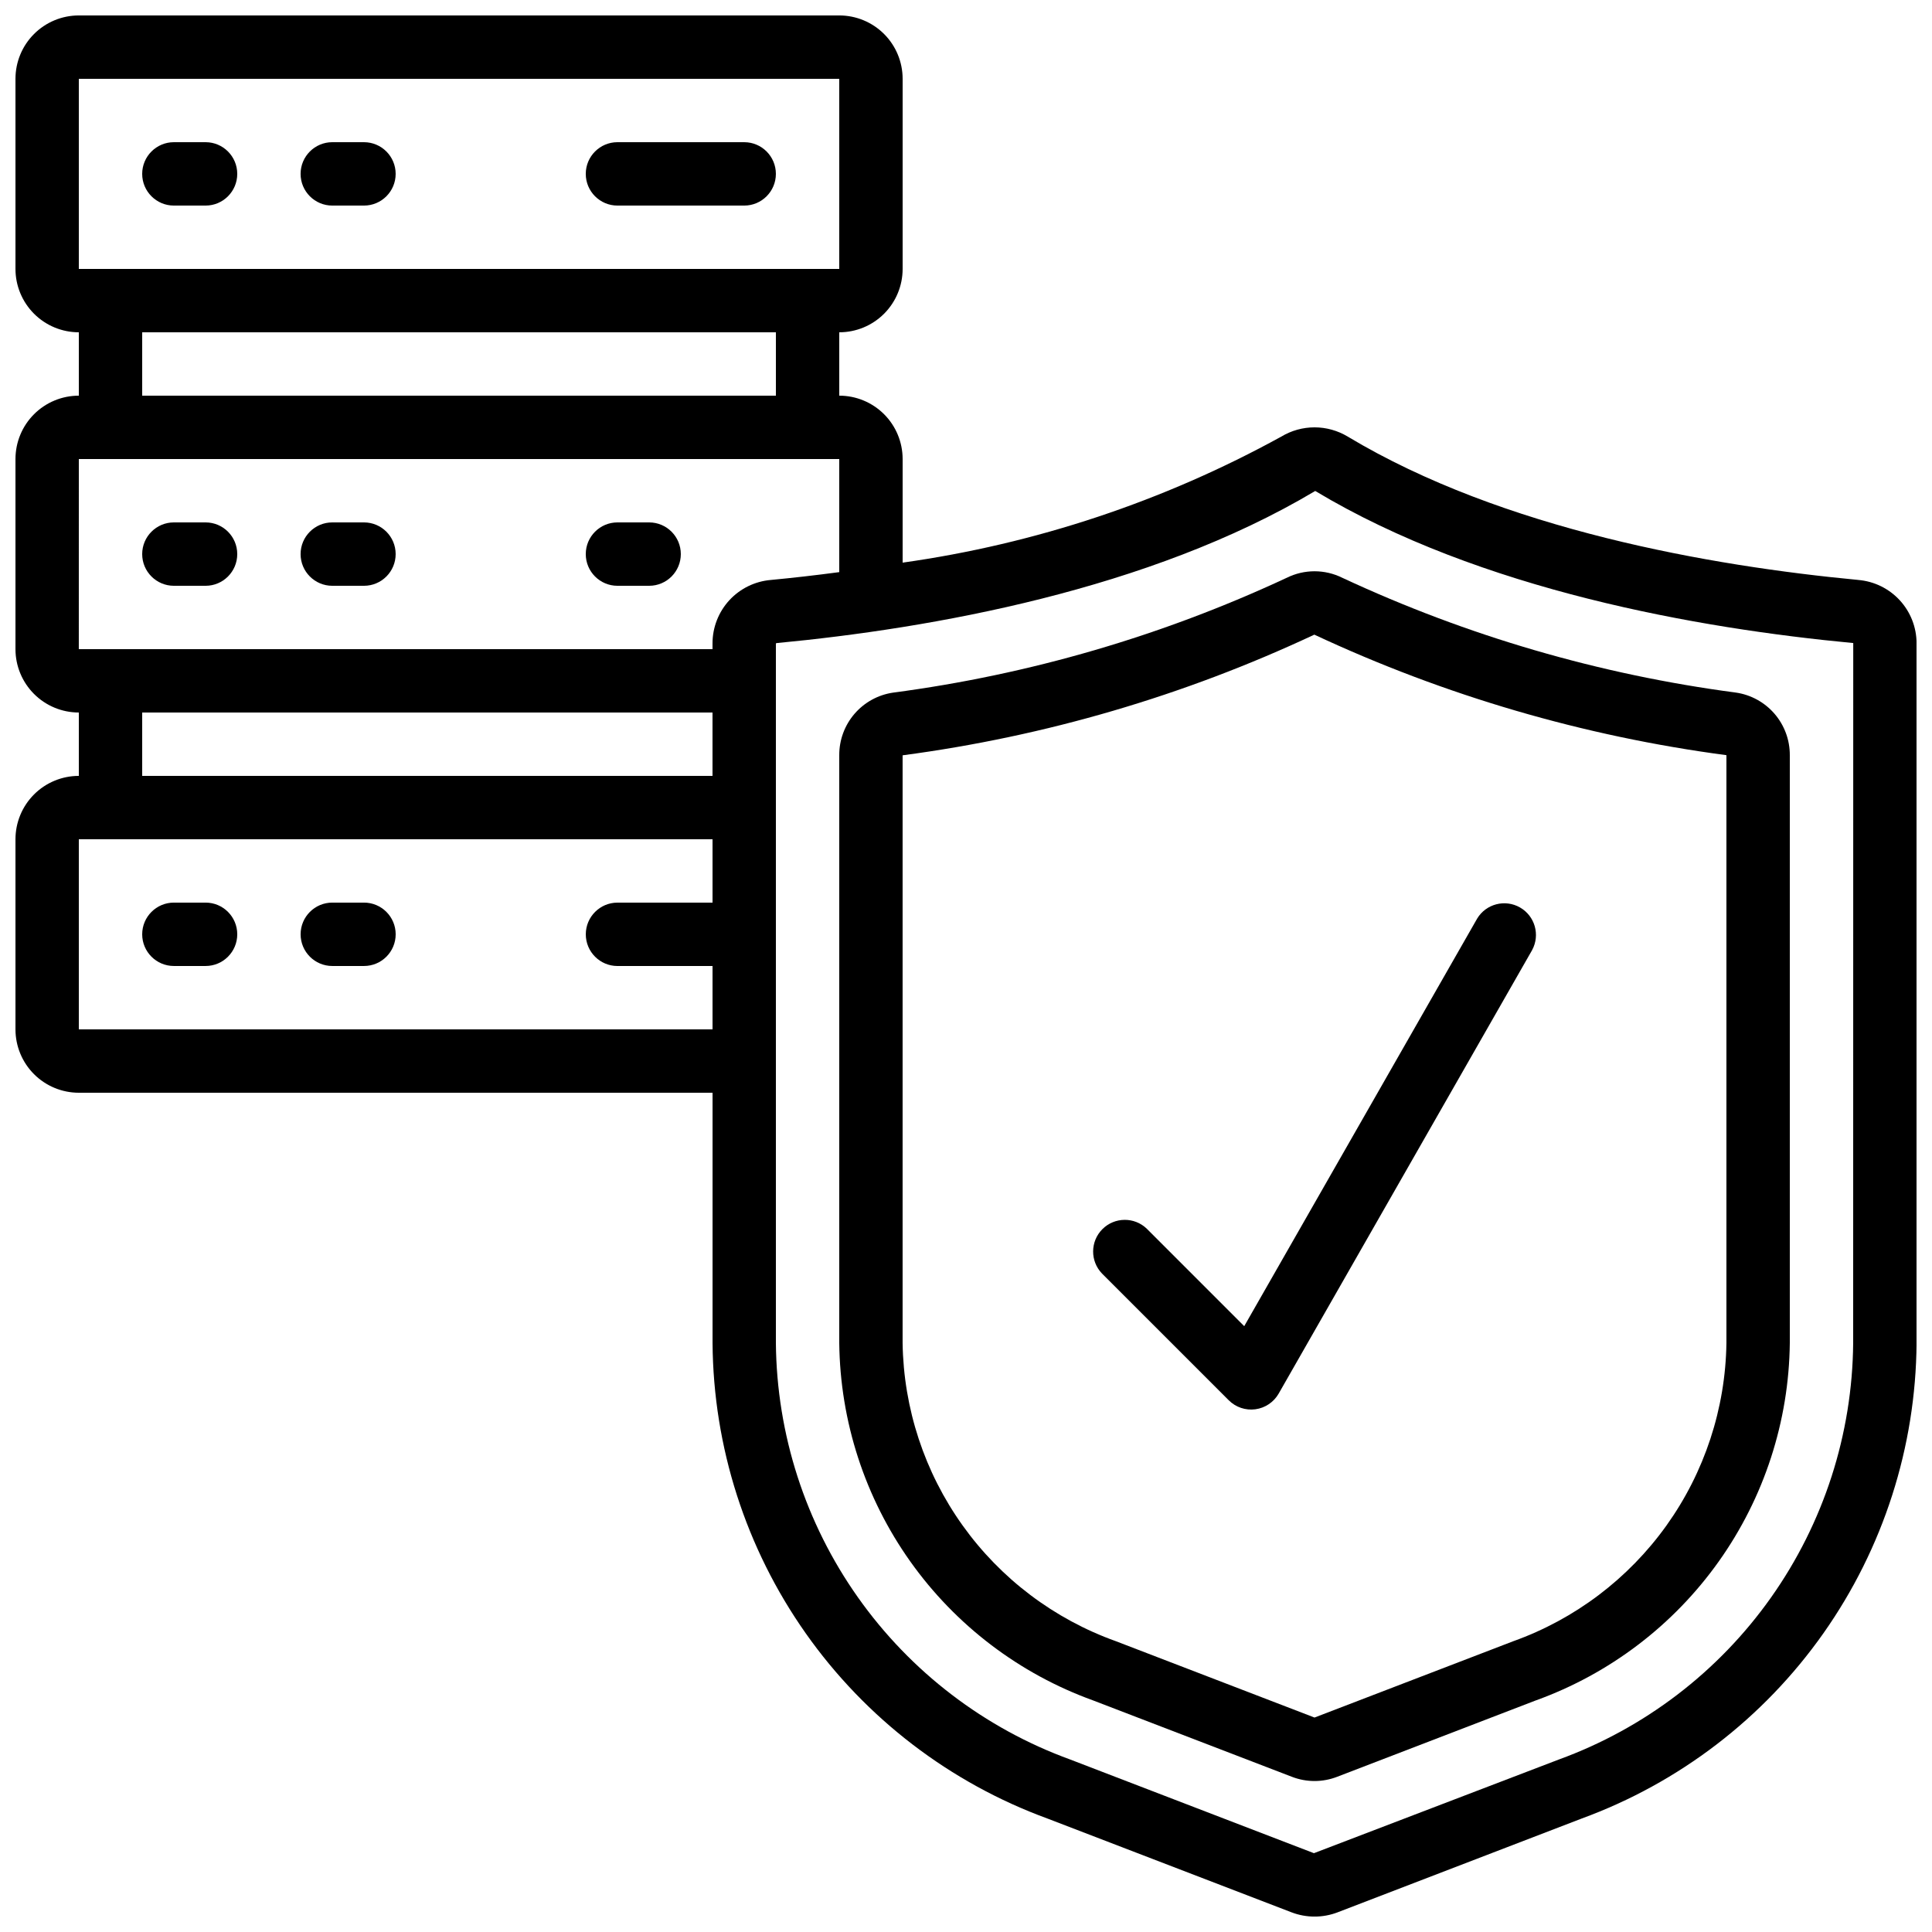
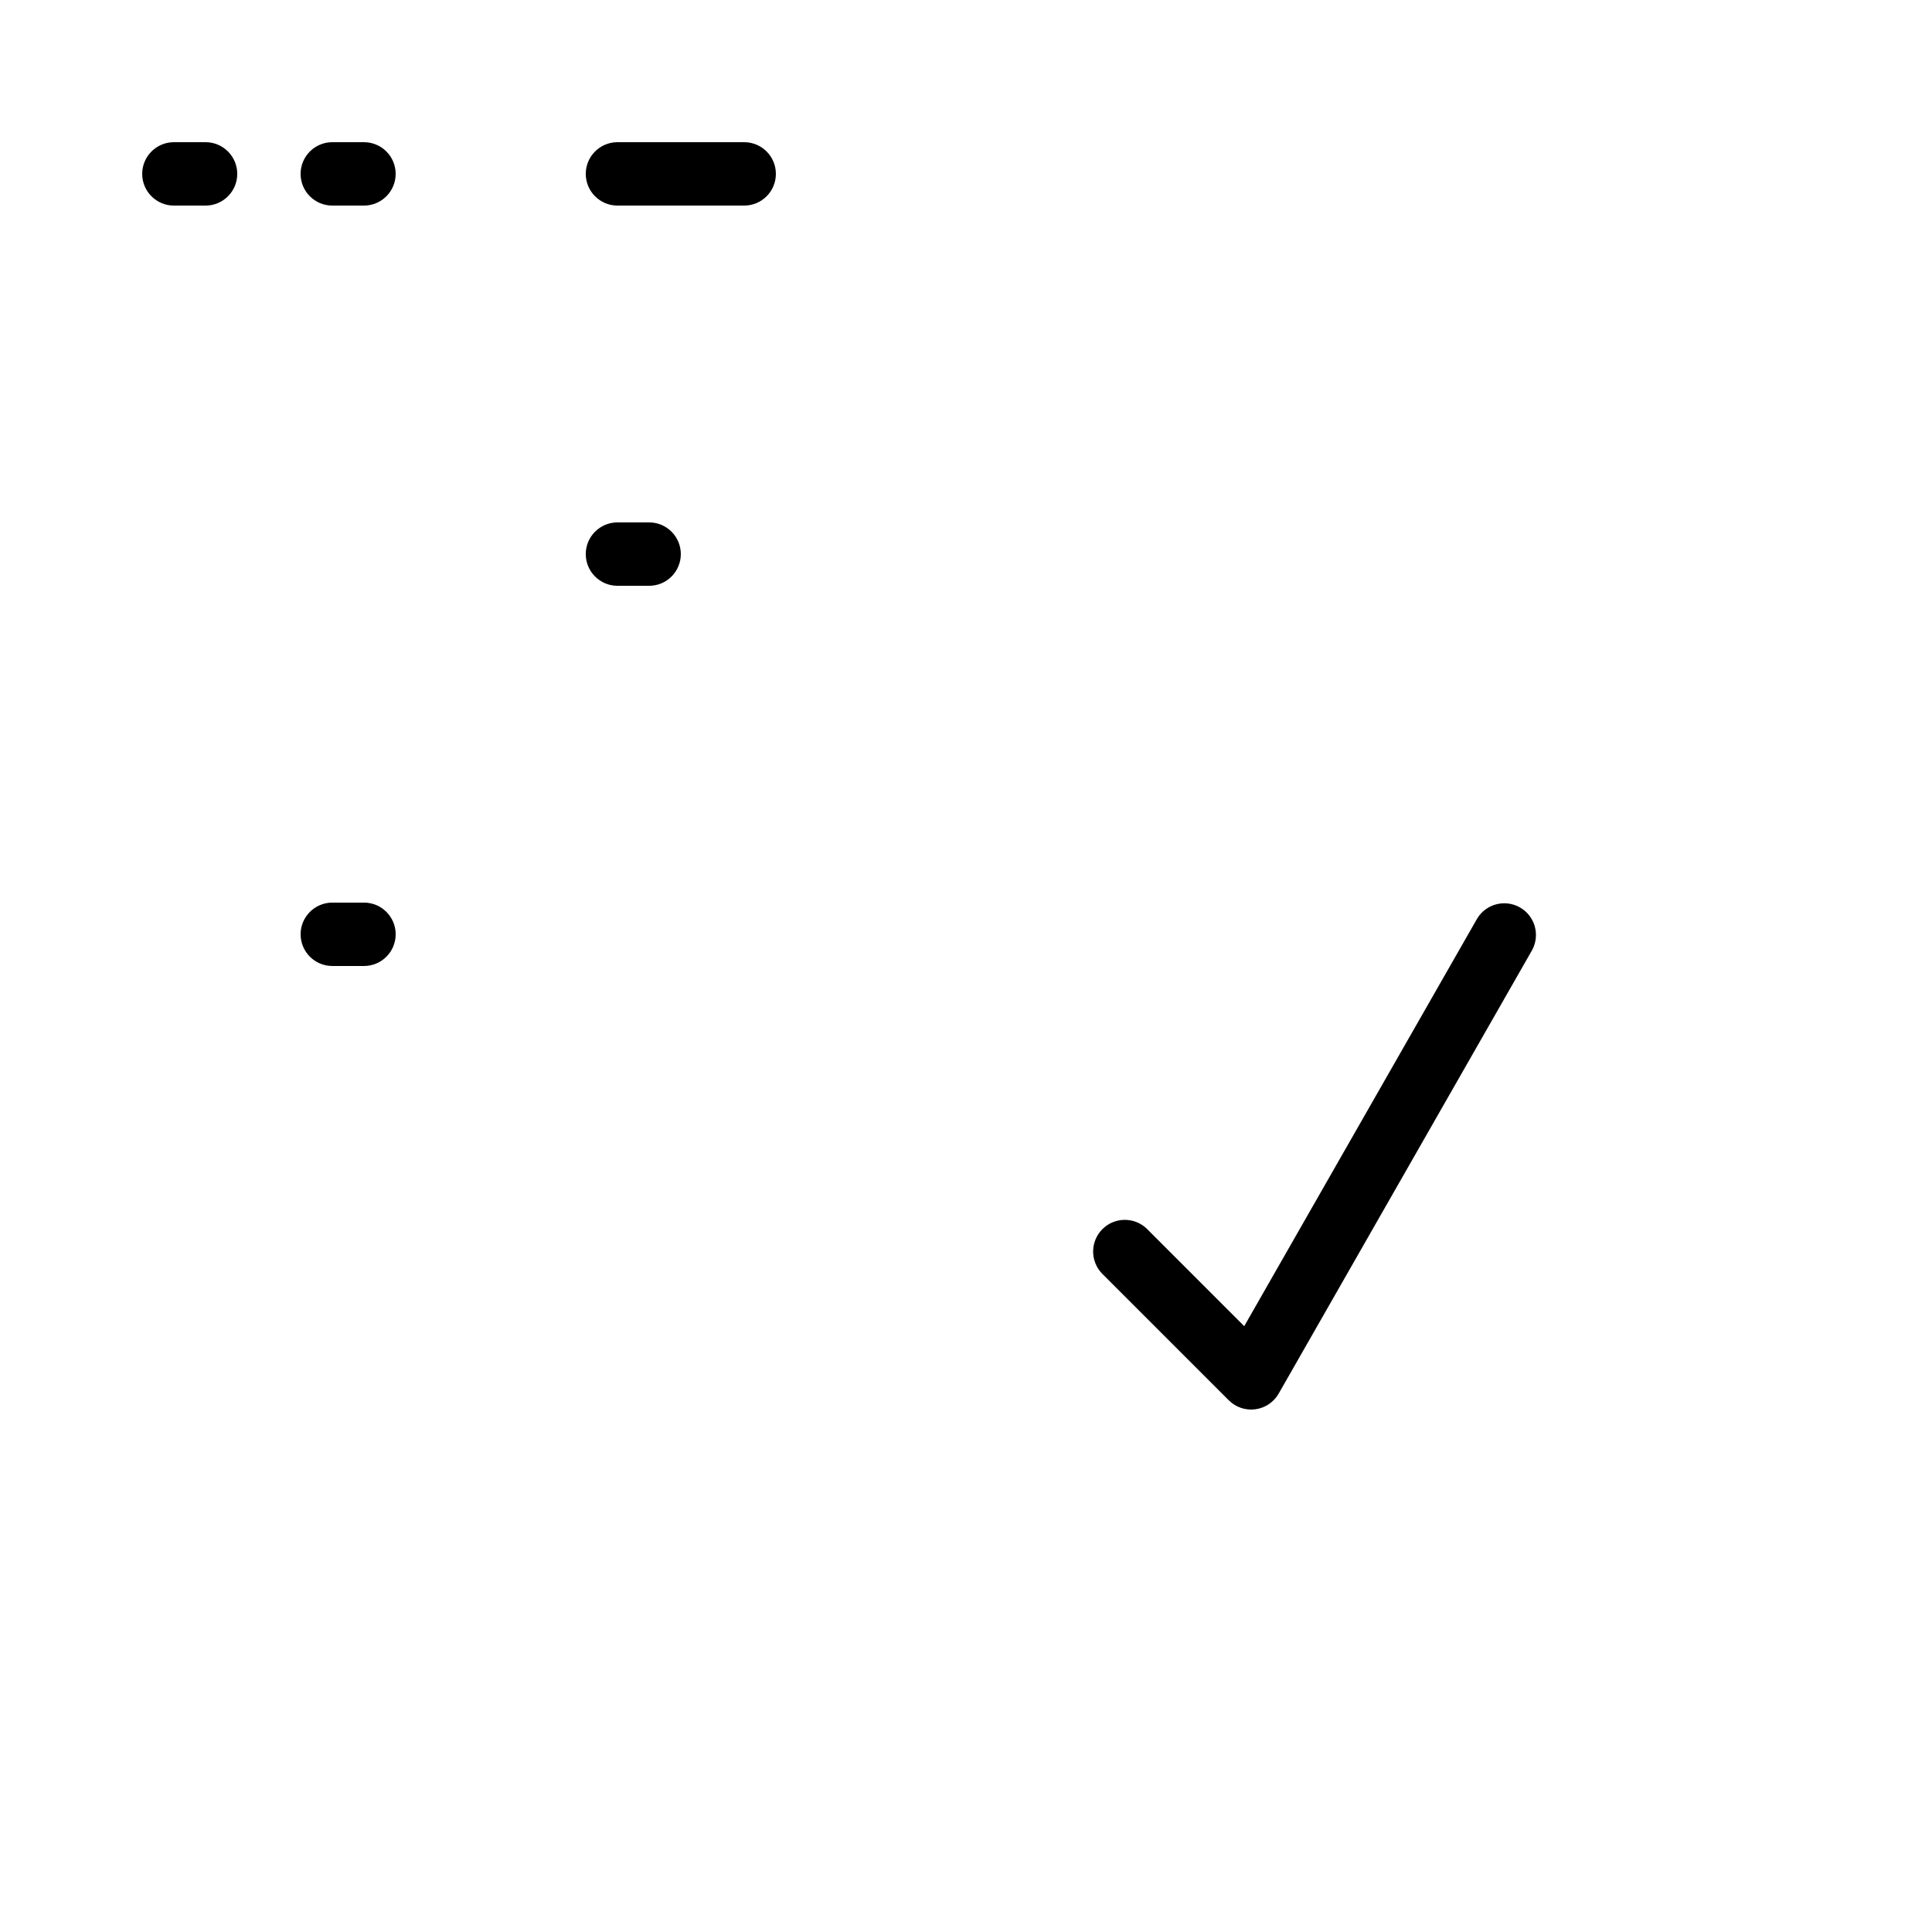
<svg xmlns="http://www.w3.org/2000/svg" width="800px" height="800px" version="1.1" viewBox="144 144 512 512">
  <defs>
    <clipPath id="a">
-       <path d="m148.09 148.09h503.81v503.81h-503.81z" />
-     </clipPath>
+       </clipPath>
  </defs>
  <g clip-path="url(#a)">
    <path d="m636.45 297.69c-39.02-3.703-94.172-13.309-135.27-37.98-2.66-1.605-5.707-2.457-8.816-2.457s-6.156 0.852-8.816 2.457c-31.145 17.125-65.145 28.441-100.34 33.395v-27.457c0-4.453-1.77-8.727-4.918-11.875-3.148-3.148-7.422-4.918-11.875-4.918v-16.793c4.453 0 8.727-1.77 11.875-4.918 3.148-3.152 4.918-7.422 4.918-11.875v-50.383c0-4.453-1.77-8.727-4.918-11.875-3.148-3.148-7.422-4.918-11.875-4.918h-201.52c-4.453 0-8.727 1.77-11.875 4.918-3.148 3.148-4.918 7.422-4.918 11.875v50.383c0 4.453 1.77 8.723 4.918 11.875 3.148 3.148 7.422 4.918 11.875 4.918v16.793c-4.453 0-8.727 1.77-11.875 4.918-3.148 3.148-4.918 7.422-4.918 11.875v50.383c0 4.453 1.77 8.723 4.918 11.875 3.148 3.148 7.422 4.918 11.875 4.918v16.793c-4.453 0-8.727 1.77-11.875 4.918-3.148 3.152-4.918 7.422-4.918 11.875v50.383c0 4.453 1.77 8.727 4.918 11.875 3.148 3.148 7.422 4.918 11.875 4.918h167.94v66.336c0.199 27.551 8.812 54.383 24.684 76.906 15.871 22.523 38.242 39.66 64.121 49.121l64.57 24.812c3.969 1.535 8.367 1.535 12.336 0l64.562-24.812c25.879-9.461 48.25-26.598 64.121-49.121s24.484-49.355 24.684-76.906v-185.48c-0.012-4.219-1.605-8.281-4.469-11.383-2.863-3.102-6.785-5.016-10.988-5.367zm-471.56-132.8h201.52v50.383h-201.52zm16.793 67.176h167.94v16.793h-167.94zm-16.793 33.586h201.52v29.969c-6.297 0.84-12.418 1.535-18.121 2.074-4.211 0.352-8.141 2.269-11.008 5.379-2.863 3.113-4.453 7.188-4.457 11.414v1.547h-167.94zm16.793 67.176h151.14v16.793h-151.14zm-16.793 83.969v-50.383h167.94v16.793h-25.191c-4.637 0-8.395 3.762-8.395 8.398 0 4.637 3.758 8.398 8.395 8.398h25.191v16.793zm470.22 83.129c-0.211 24.156-7.801 47.672-21.746 67.395-13.945 19.727-33.582 34.723-56.285 42.98l-64.875 24.812-64.555-24.812c-22.703-8.258-42.34-23.254-56.285-42.98-13.945-19.723-21.531-43.238-21.746-67.395v-185.4c0.074-0.07 0.168-0.105 0.27-0.109 40.758-3.871 98.535-13.996 142.66-40.305 43.797 26.301 101.6 36.434 142.58 40.305z" />
  </g>
-   <path d="m485 297.12c-33.02 15.398-68.195 25.66-104.31 30.43-3.981 0.578-7.613 2.574-10.238 5.621-2.621 3.043-4.055 6.934-4.039 10.953v155.8c0.23 20.758 6.797 40.953 18.82 57.879 12.023 16.926 28.93 29.773 48.457 36.828l52.648 20.227c3.875 1.508 8.172 1.508 12.047 0l52.664-20.246 0.004 0.004c19.52-7.055 36.426-19.902 48.445-36.824 12.023-16.922 18.59-37.113 18.82-57.867v-155.8c0.016-4.019-1.418-7.91-4.039-10.957-2.625-3.047-6.258-5.047-10.234-5.625-36.121-4.769-71.301-15.027-104.32-30.422-4.637-2.305-10.082-2.305-14.719 0zm116.52 47.004v155.8c-0.25 17.355-5.793 34.227-15.887 48.348-10.098 14.121-24.266 24.824-40.609 30.672l-52.664 20.223-52.656-20.238c-16.34-5.852-30.508-16.551-40.602-30.668-10.098-14.117-15.645-30.98-15.902-48.336v-155.76c37.793-5.008 74.594-15.793 109.11-31.977 34.562 16.156 71.391 26.926 109.21 31.941z" />
  <path d="m190.08 198.48h8.398c4.637 0 8.395-3.762 8.395-8.398s-3.758-8.398-8.395-8.398h-8.398c-4.637 0-8.398 3.762-8.398 8.398s3.762 8.398 8.398 8.398z" />
  <path d="m232.06 198.48h8.398-0.004c4.641 0 8.398-3.762 8.398-8.398s-3.758-8.398-8.398-8.398h-8.395c-4.637 0-8.398 3.762-8.398 8.398s3.762 8.398 8.398 8.398z" />
  <path d="m307.63 198.48h33.59c4.637 0 8.395-3.762 8.395-8.398s-3.758-8.398-8.395-8.398h-33.59c-4.637 0-8.395 3.762-8.395 8.398s3.758 8.398 8.395 8.398z" />
-   <path d="m190.08 299.24h8.398c4.637 0 8.395-3.762 8.395-8.398 0-4.637-3.758-8.398-8.395-8.398h-8.398c-4.637 0-8.398 3.762-8.398 8.398 0 4.637 3.762 8.398 8.398 8.398z" />
-   <path d="m232.06 299.24h8.398-0.004c4.641 0 8.398-3.762 8.398-8.398 0-4.637-3.758-8.398-8.398-8.398h-8.395c-4.637 0-8.398 3.762-8.398 8.398 0 4.637 3.762 8.398 8.398 8.398z" />
  <path d="m307.63 299.24h8.398c4.637 0 8.395-3.762 8.395-8.398 0-4.637-3.758-8.398-8.395-8.398h-8.398c-4.637 0-8.395 3.762-8.395 8.398 0 4.637 3.758 8.398 8.395 8.398z" />
-   <path d="m198.48 383.2h-8.398c-4.637 0-8.398 3.762-8.398 8.398 0 4.637 3.762 8.398 8.398 8.398h8.398c4.637 0 8.395-3.762 8.395-8.398 0-4.637-3.758-8.398-8.395-8.398z" />
  <path d="m240.46 383.2h-8.395c-4.637 0-8.398 3.762-8.398 8.398 0 4.637 3.762 8.398 8.398 8.398h8.398-0.004c4.641 0 8.398-3.762 8.398-8.398 0-4.637-3.758-8.398-8.398-8.398z" />
  <path d="m447.92 469.63c-3.293-3.18-8.531-3.137-11.77 0.102-3.238 3.242-3.285 8.477-0.102 11.773l33.586 33.586c1.852 1.848 4.457 2.731 7.051 2.383 2.594-0.348 4.875-1.883 6.176-4.156l67.176-117.55h-0.004c2.168-4.012 0.738-9.02-3.219-11.281-3.961-2.262-9-0.953-11.355 2.953l-61.727 108.01z" />
</svg>